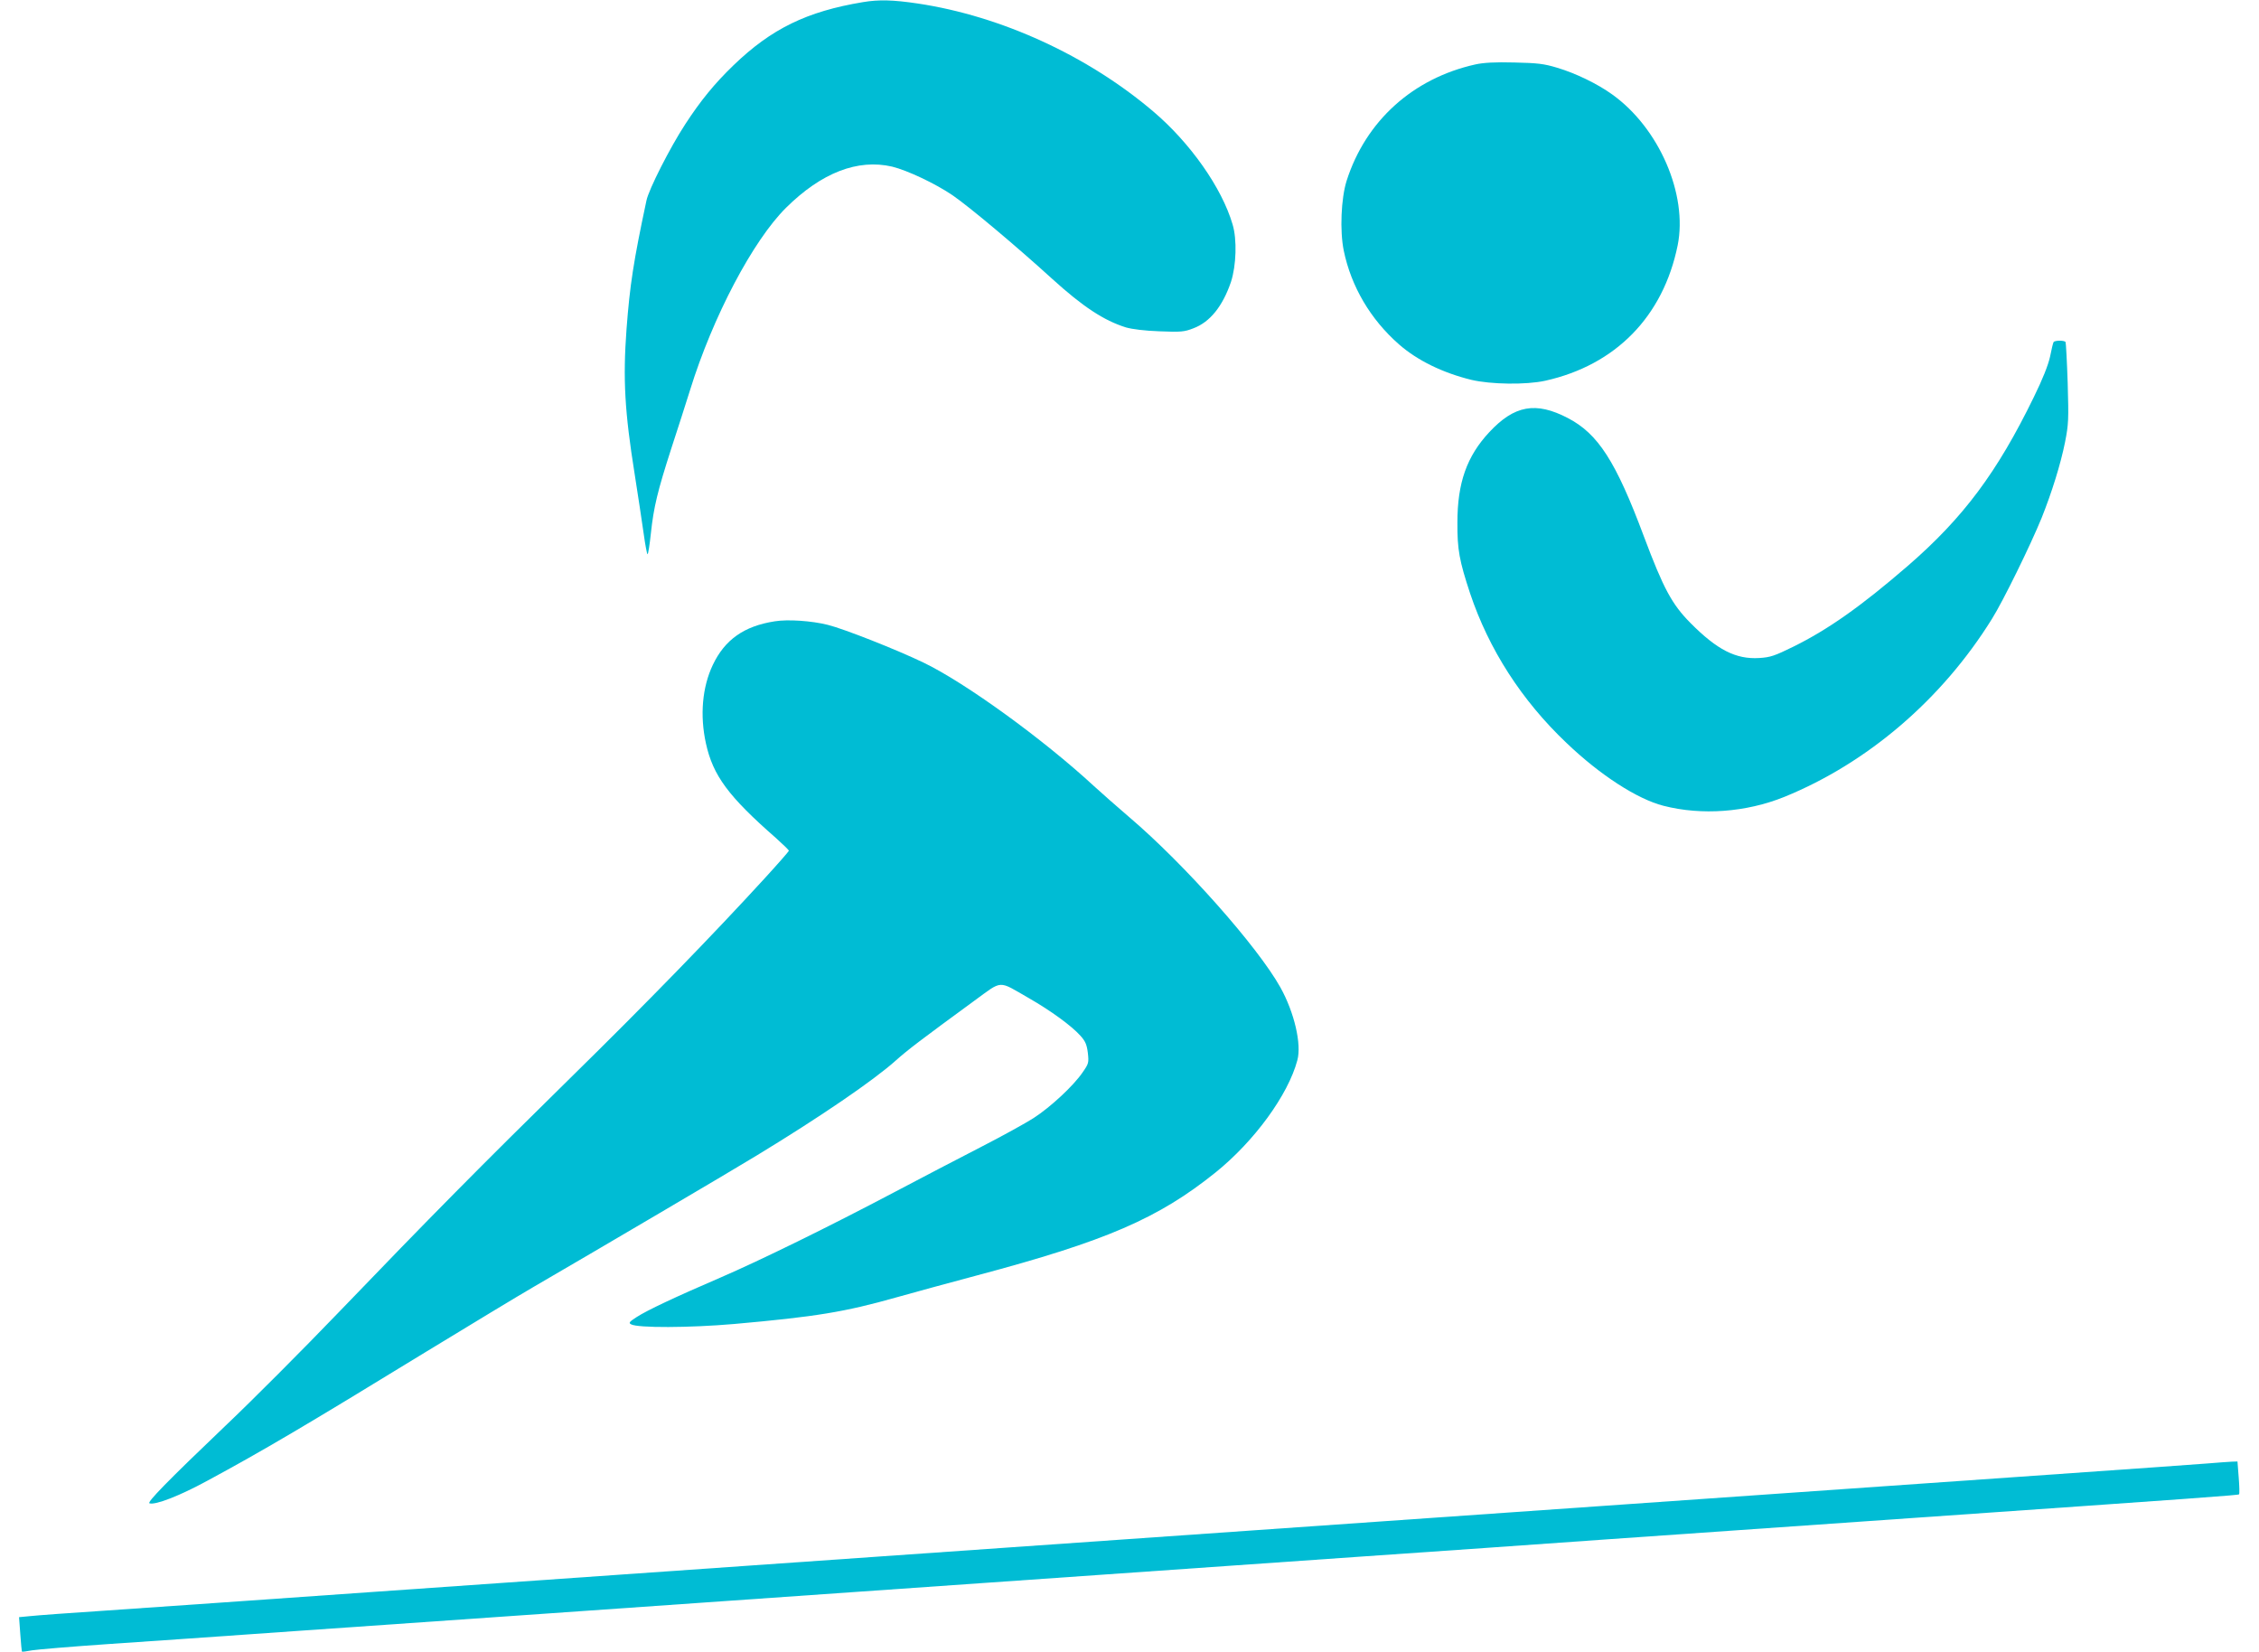
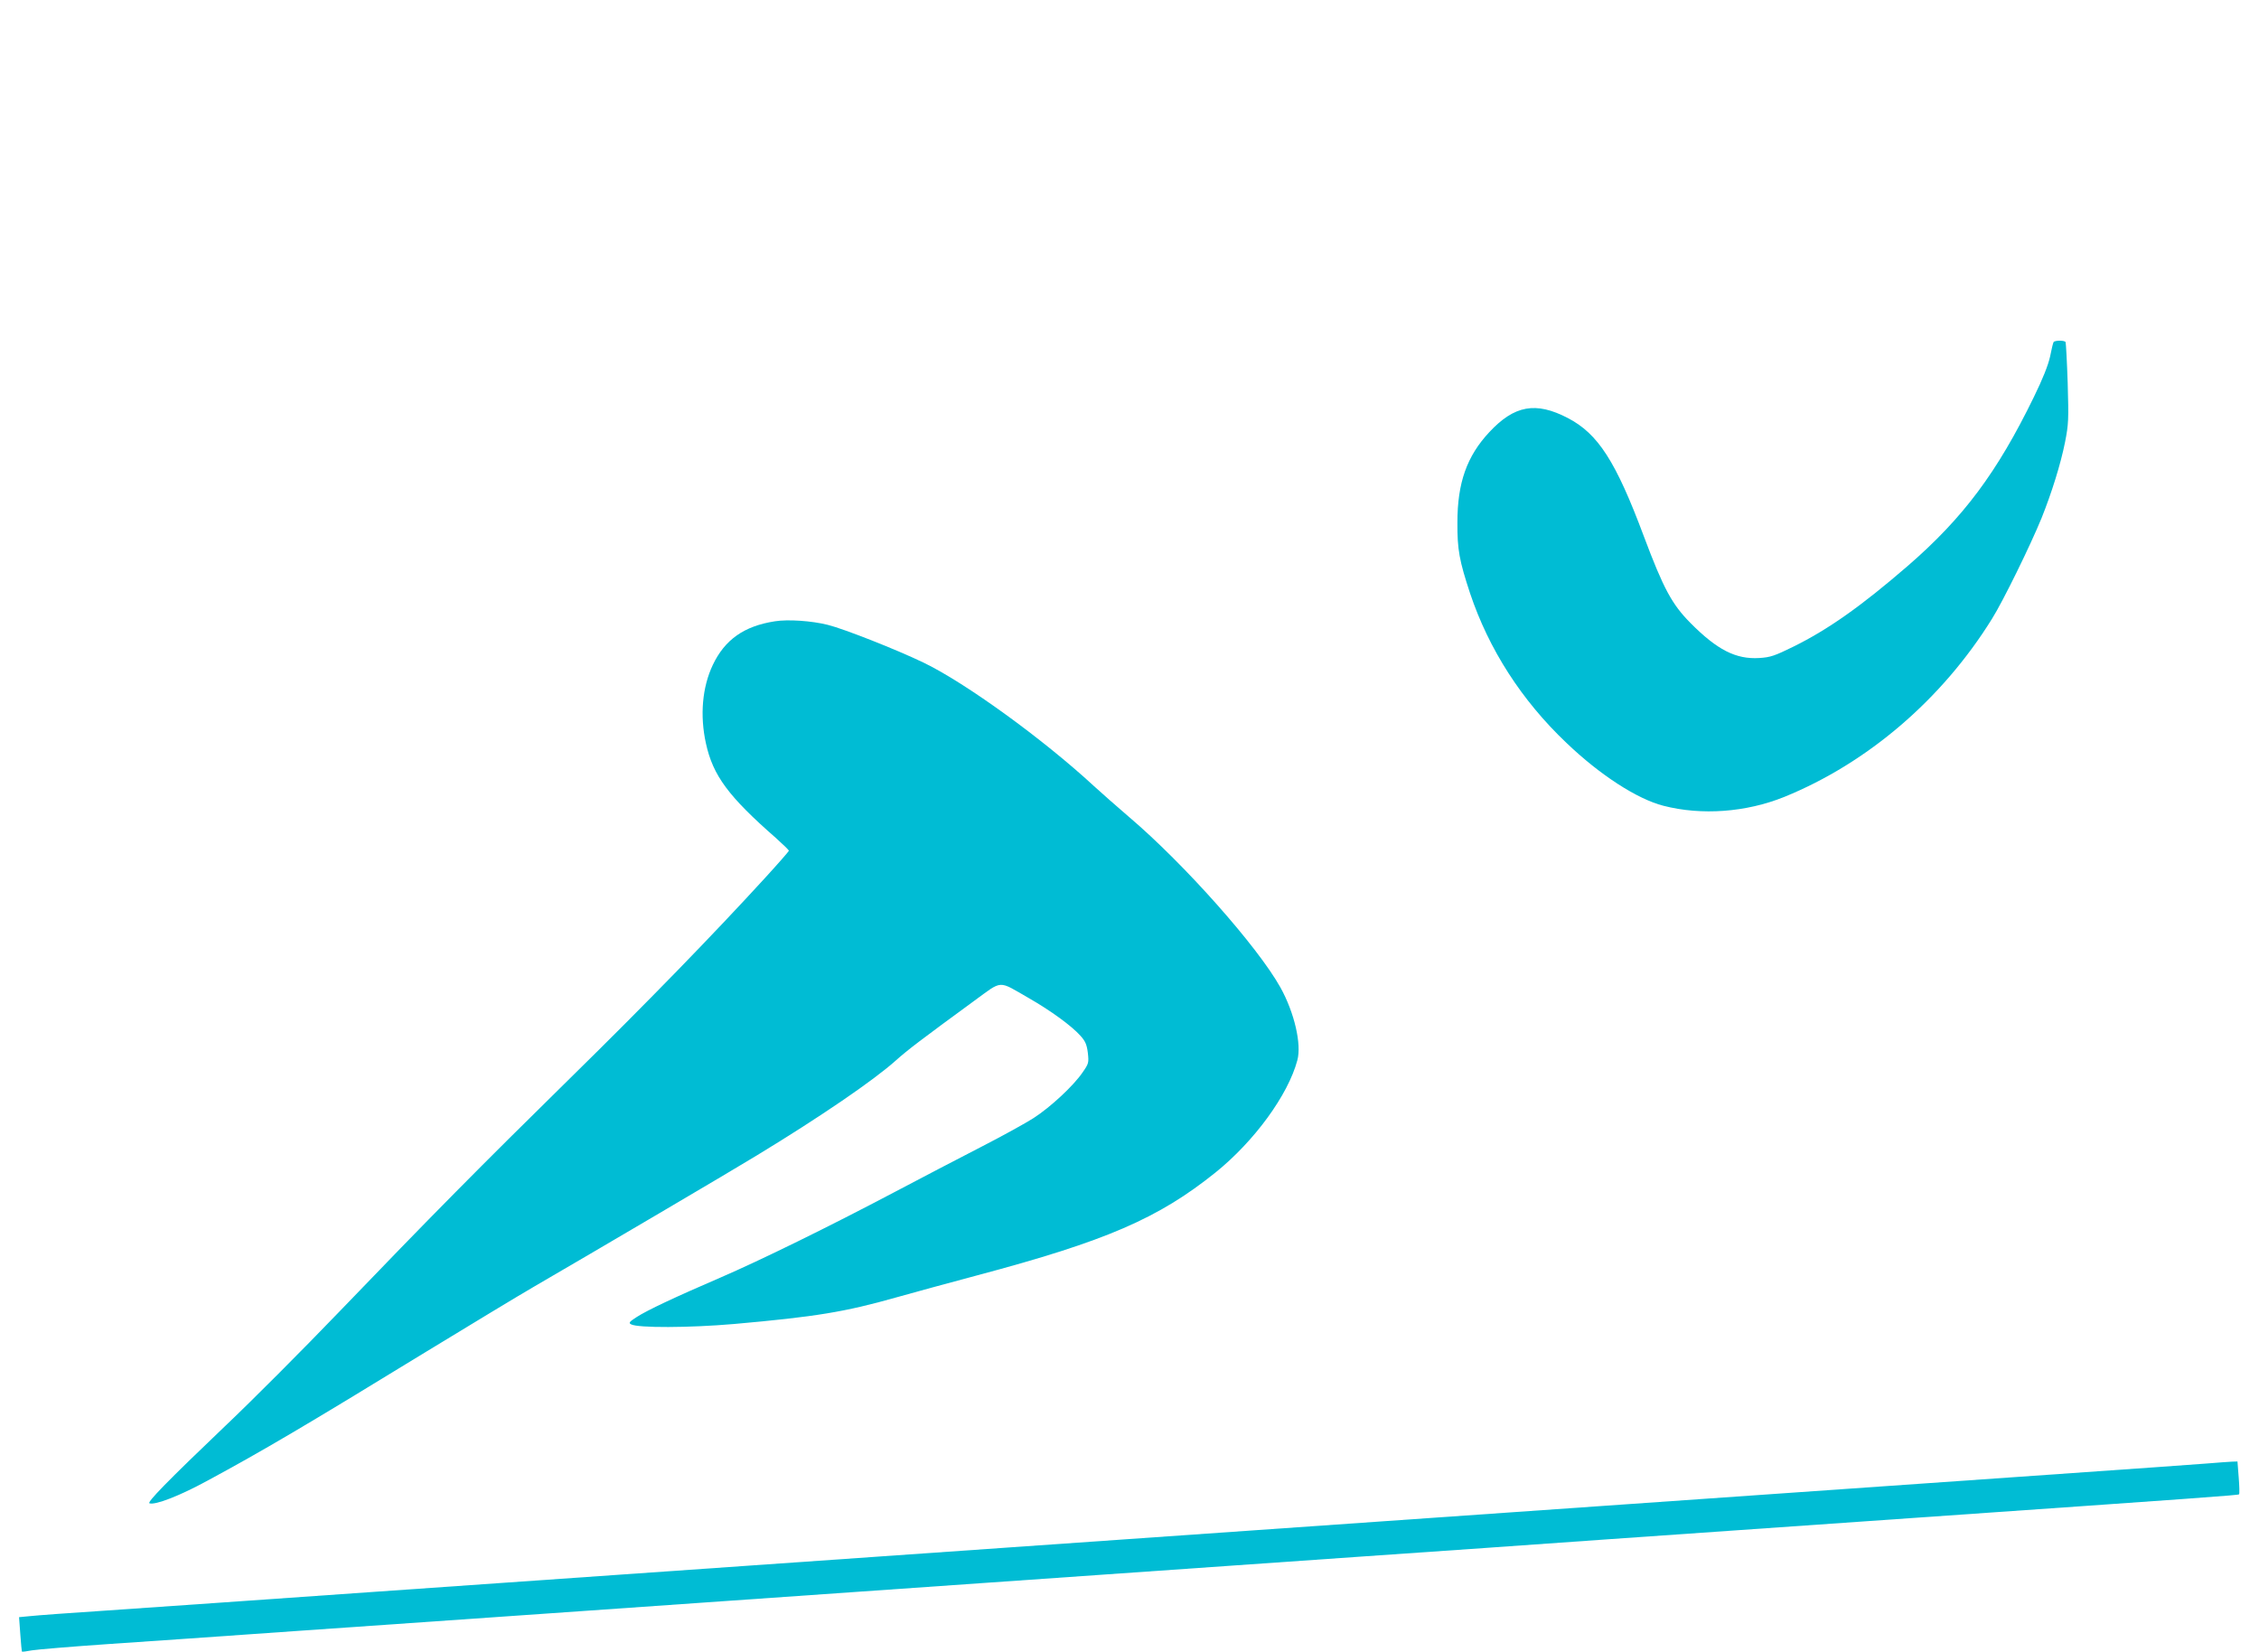
<svg xmlns="http://www.w3.org/2000/svg" version="1.0" width="1280pt" height="936pt" viewBox="0 0 1280 936" preserveAspectRatio="xMidYMid meet">
  <g transform="translate(0,936) scale(0.1,-0.1)" fill="#00bcd4" stroke="none">
-     <path d="M4890 9348 c-319 -53 -519 -151 -733 -357 -108 -104 -188 -202 -275 -336 -85 -130 -206 -368 -219 -431 -74 -347 -94 -479 -113 -729 -21 -285 -10 -469 46 -820 19 -121 42 -273 51 -337 9 -65 19 -118 22 -118 4 0 12 53 19 118 16 150 38 240 116 482 35 107 83 256 106 330 129 416 357 848 544 1033 201 199 406 278 601 233 86 -21 245 -96 342 -162 95 -65 363 -290 564 -473 175 -159 294 -237 419 -276 35 -10 105 -19 190 -22 122 -5 141 -3 192 17 94 35 166 125 213 263 30 92 35 241 9 326 -61 208 -241 463 -450 640 -372 316 -861 540 -1333 611 -141 21 -221 23 -311 8z" />
-     <path d="M8360 8995 c-355 -79 -622 -321 -730 -660 -31 -99 -39 -282 -16 -395 42 -203 151 -389 313 -531 104 -91 247 -161 410 -201 110 -26 310 -29 419 -5 399 89 668 364 750 767 58 288 -105 665 -371 855 -83 60 -207 120 -311 151 -76 23 -111 27 -244 30 -110 3 -174 -1 -220 -11z" />
    <path d="M11636 7422 c-3 -5 -12 -42 -20 -83 -11 -49 -41 -125 -92 -229 -208 -427 -400 -684 -714 -956 -265 -229 -451 -360 -647 -457 -108 -53 -131 -61 -195 -65 -132 -8 -238 46 -389 198 -106 107 -153 195 -264 490 -159 426 -260 583 -432 672 -181 94 -302 72 -444 -80 -128 -137 -181 -288 -181 -512 -1 -154 11 -217 72 -402 106 -316 291 -605 546 -847 190 -182 401 -318 549 -356 217 -56 469 -37 685 50 472 192 894 553 1177 1009 64 102 219 419 281 571 58 145 108 305 133 430 20 102 21 127 15 335 -4 123 -10 228 -12 232 -7 11 -61 10 -68 0z" />
    <path d="M4390 5840 c-174 -27 -283 -104 -351 -247 -60 -126 -74 -286 -39 -445 40 -182 127 -300 398 -537 39 -35 72 -67 72 -71 0 -3 -61 -73 -137 -156 -294 -321 -670 -708 -1099 -1129 -510 -501 -795 -789 -1317 -1332 -202 -210 -490 -499 -640 -641 -327 -312 -446 -434 -430 -439 33 -11 170 42 328 128 313 169 554 311 1240 731 248 151 522 317 610 368 329 191 1135 665 1265 745 357 217 660 424 785 536 68 61 146 120 444 338 165 120 133 118 311 16 124 -71 242 -157 292 -213 28 -31 36 -50 42 -97 6 -56 5 -61 -30 -111 -51 -75 -181 -196 -277 -258 -45 -29 -181 -104 -302 -166 -121 -62 -339 -176 -485 -253 -375 -198 -763 -388 -990 -486 -251 -108 -413 -184 -473 -223 -42 -27 -46 -33 -31 -41 37 -21 331 -20 584 2 462 41 627 68 920 151 96 27 301 83 455 124 733 195 1028 323 1352 583 220 177 412 440 464 636 25 91 -17 271 -96 413 -129 231 -544 699 -857 965 -67 57 -157 137 -200 176 -288 266 -727 584 -963 698 -153 74 -455 193 -545 215 -92 23 -226 32 -300 20z" />
    <path d="M12510 1069 c-104 -8 -271 -20 -1115 -79 -236 -16 -558 -39 -715 -50 -157 -11 -478 -33 -715 -50 -236 -16 -558 -39 -715 -50 -157 -11 -478 -33 -715 -50 -236 -16 -558 -39 -715 -50 -157 -11 -478 -33 -715 -50 -236 -16 -558 -39 -715 -50 -157 -11 -478 -33 -715 -50 -236 -16 -558 -39 -715 -50 -157 -11 -478 -33 -715 -50 -236 -16 -558 -39 -715 -50 -157 -11 -478 -33 -715 -50 -236 -16 -558 -39 -715 -50 -569 -40 -1153 -81 -1505 -105 -198 -13 -389 -27 -424 -31 l-63 -6 7 -96 c4 -54 8 -98 9 -99 2 -2 27 1 57 7 30 5 221 21 424 35 204 14 690 47 1080 75 391 27 1036 72 1435 100 399 28 849 59 1000 70 151 11 473 33 715 50 242 17 564 39 715 50 151 11 473 33 715 50 242 17 564 39 715 50 151 11 473 33 715 50 242 17 566 39 720 50 265 19 760 54 2425 170 1651 115 1843 129 1847 134 3 3 2 46 -2 95 l-7 91 -32 -1 c-17 -1 -78 -5 -136 -10z" />
  </g>
</svg>